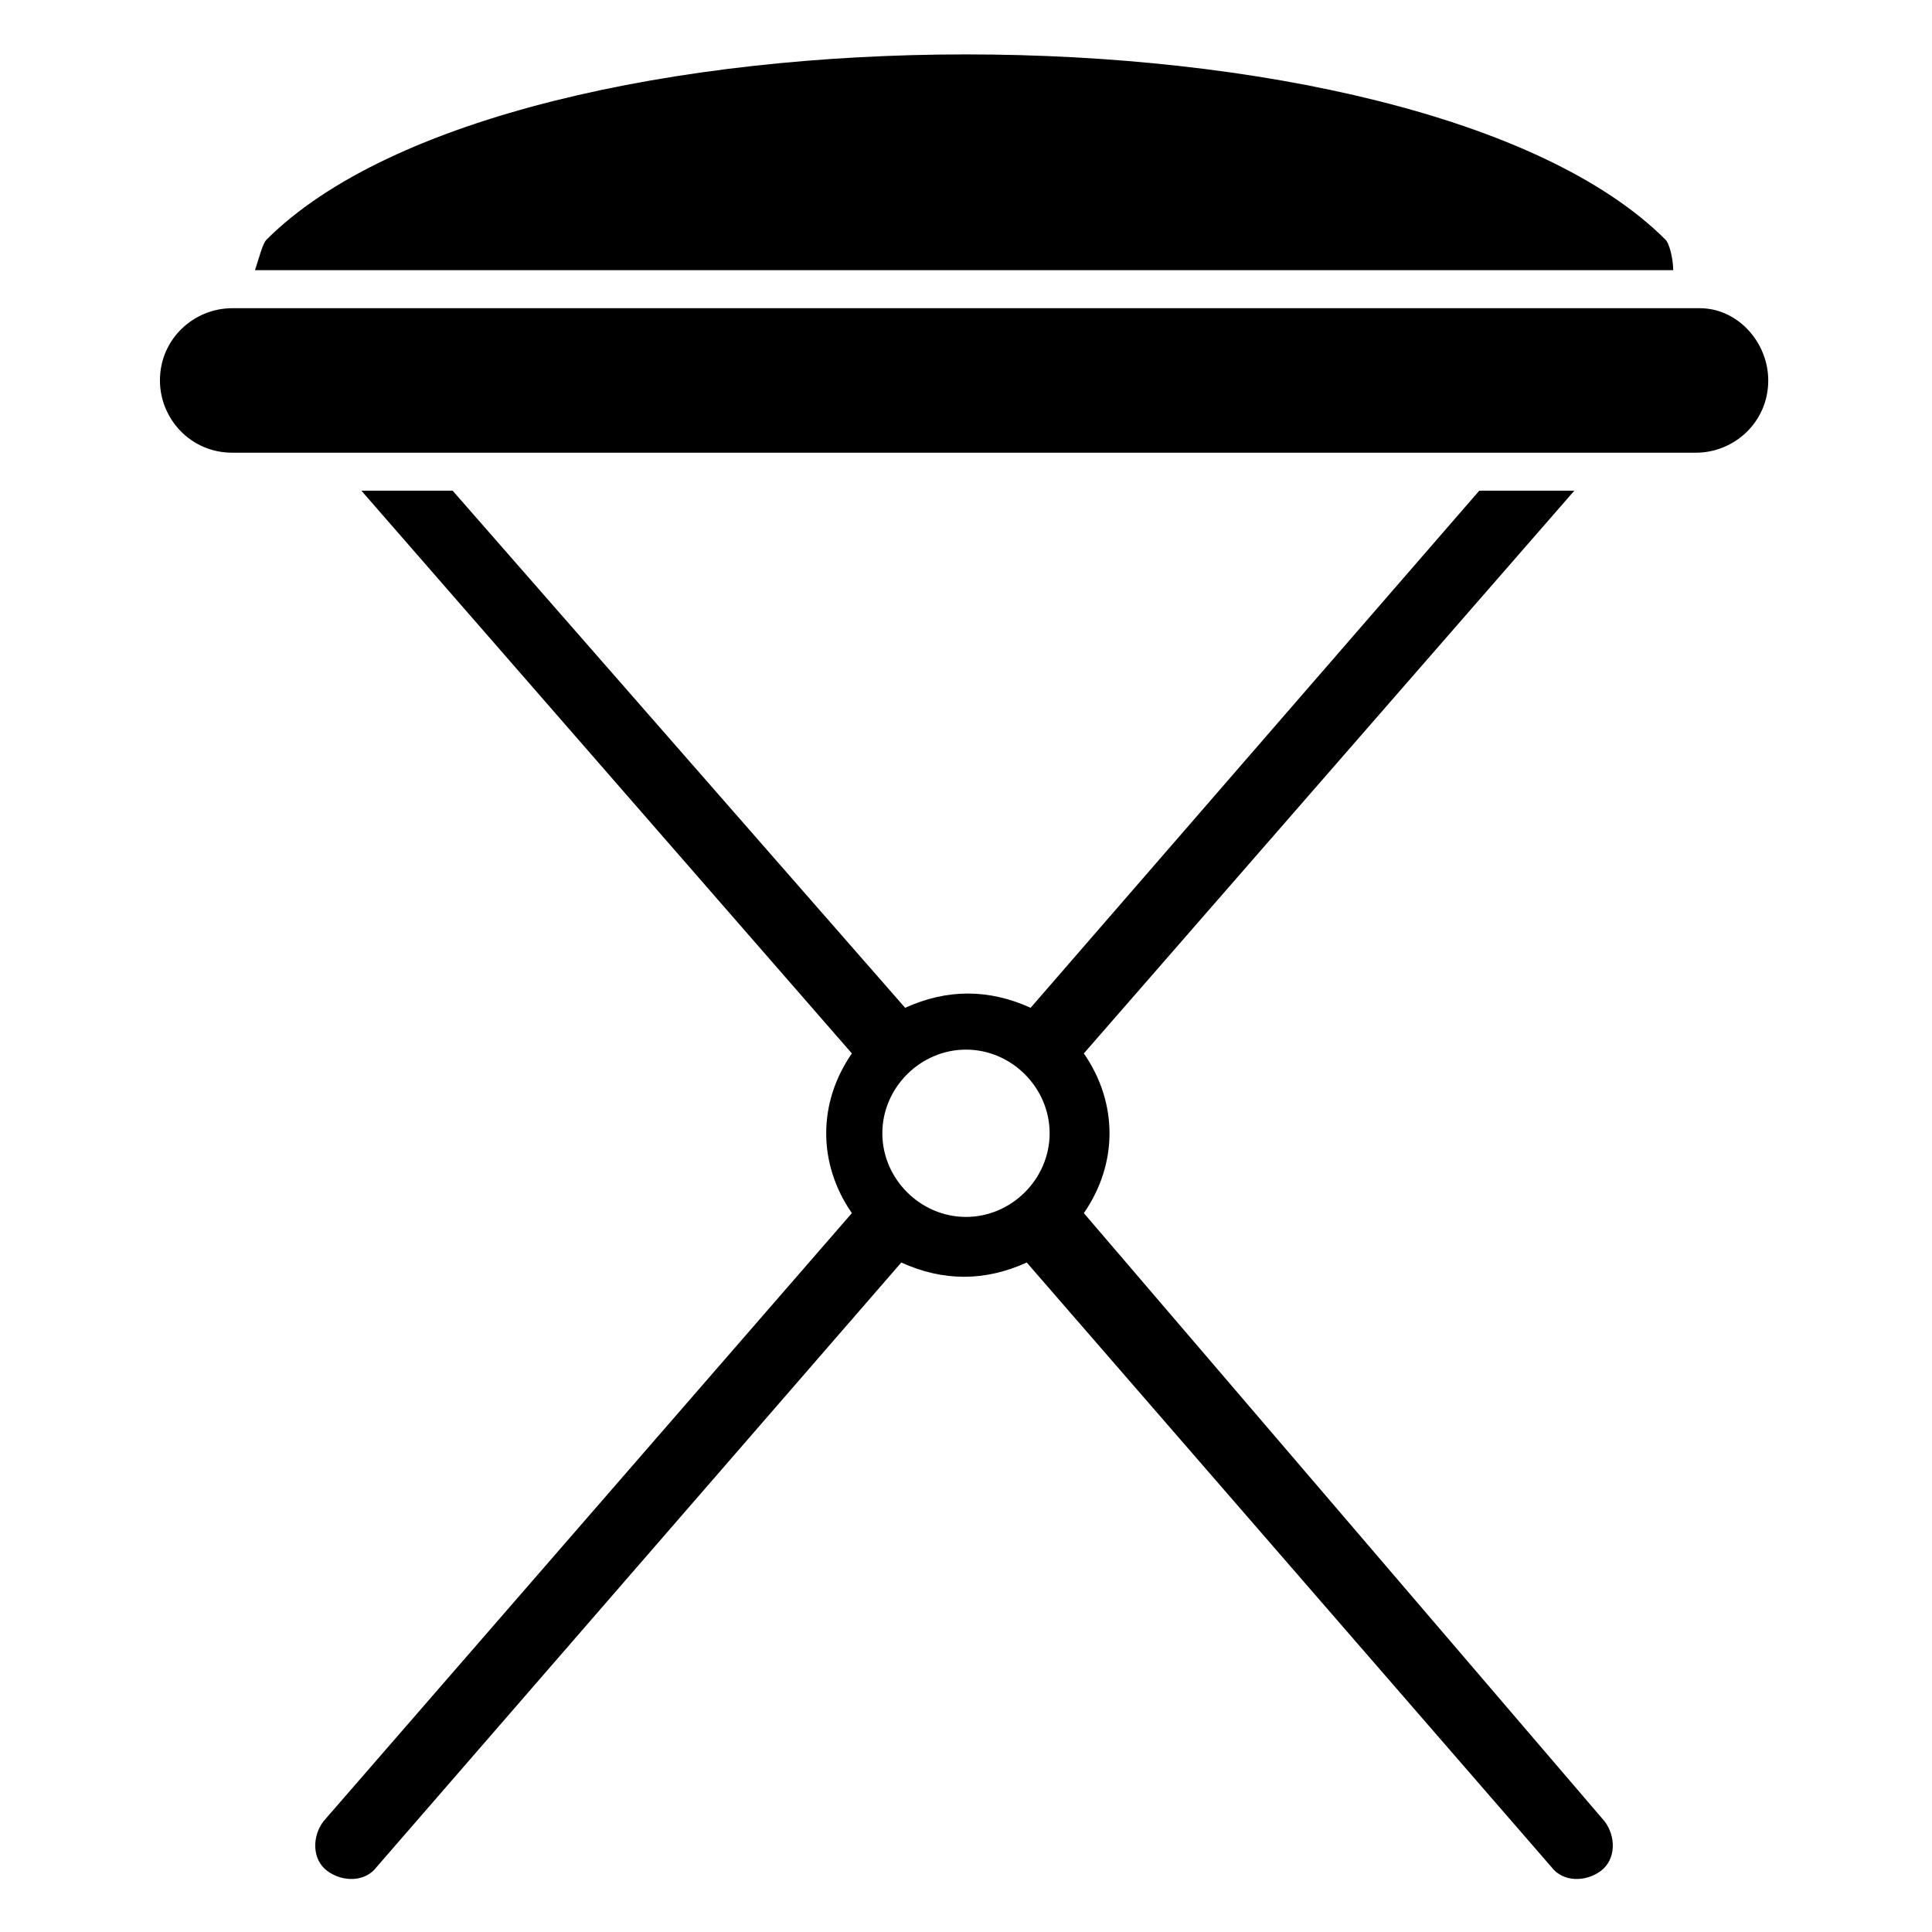
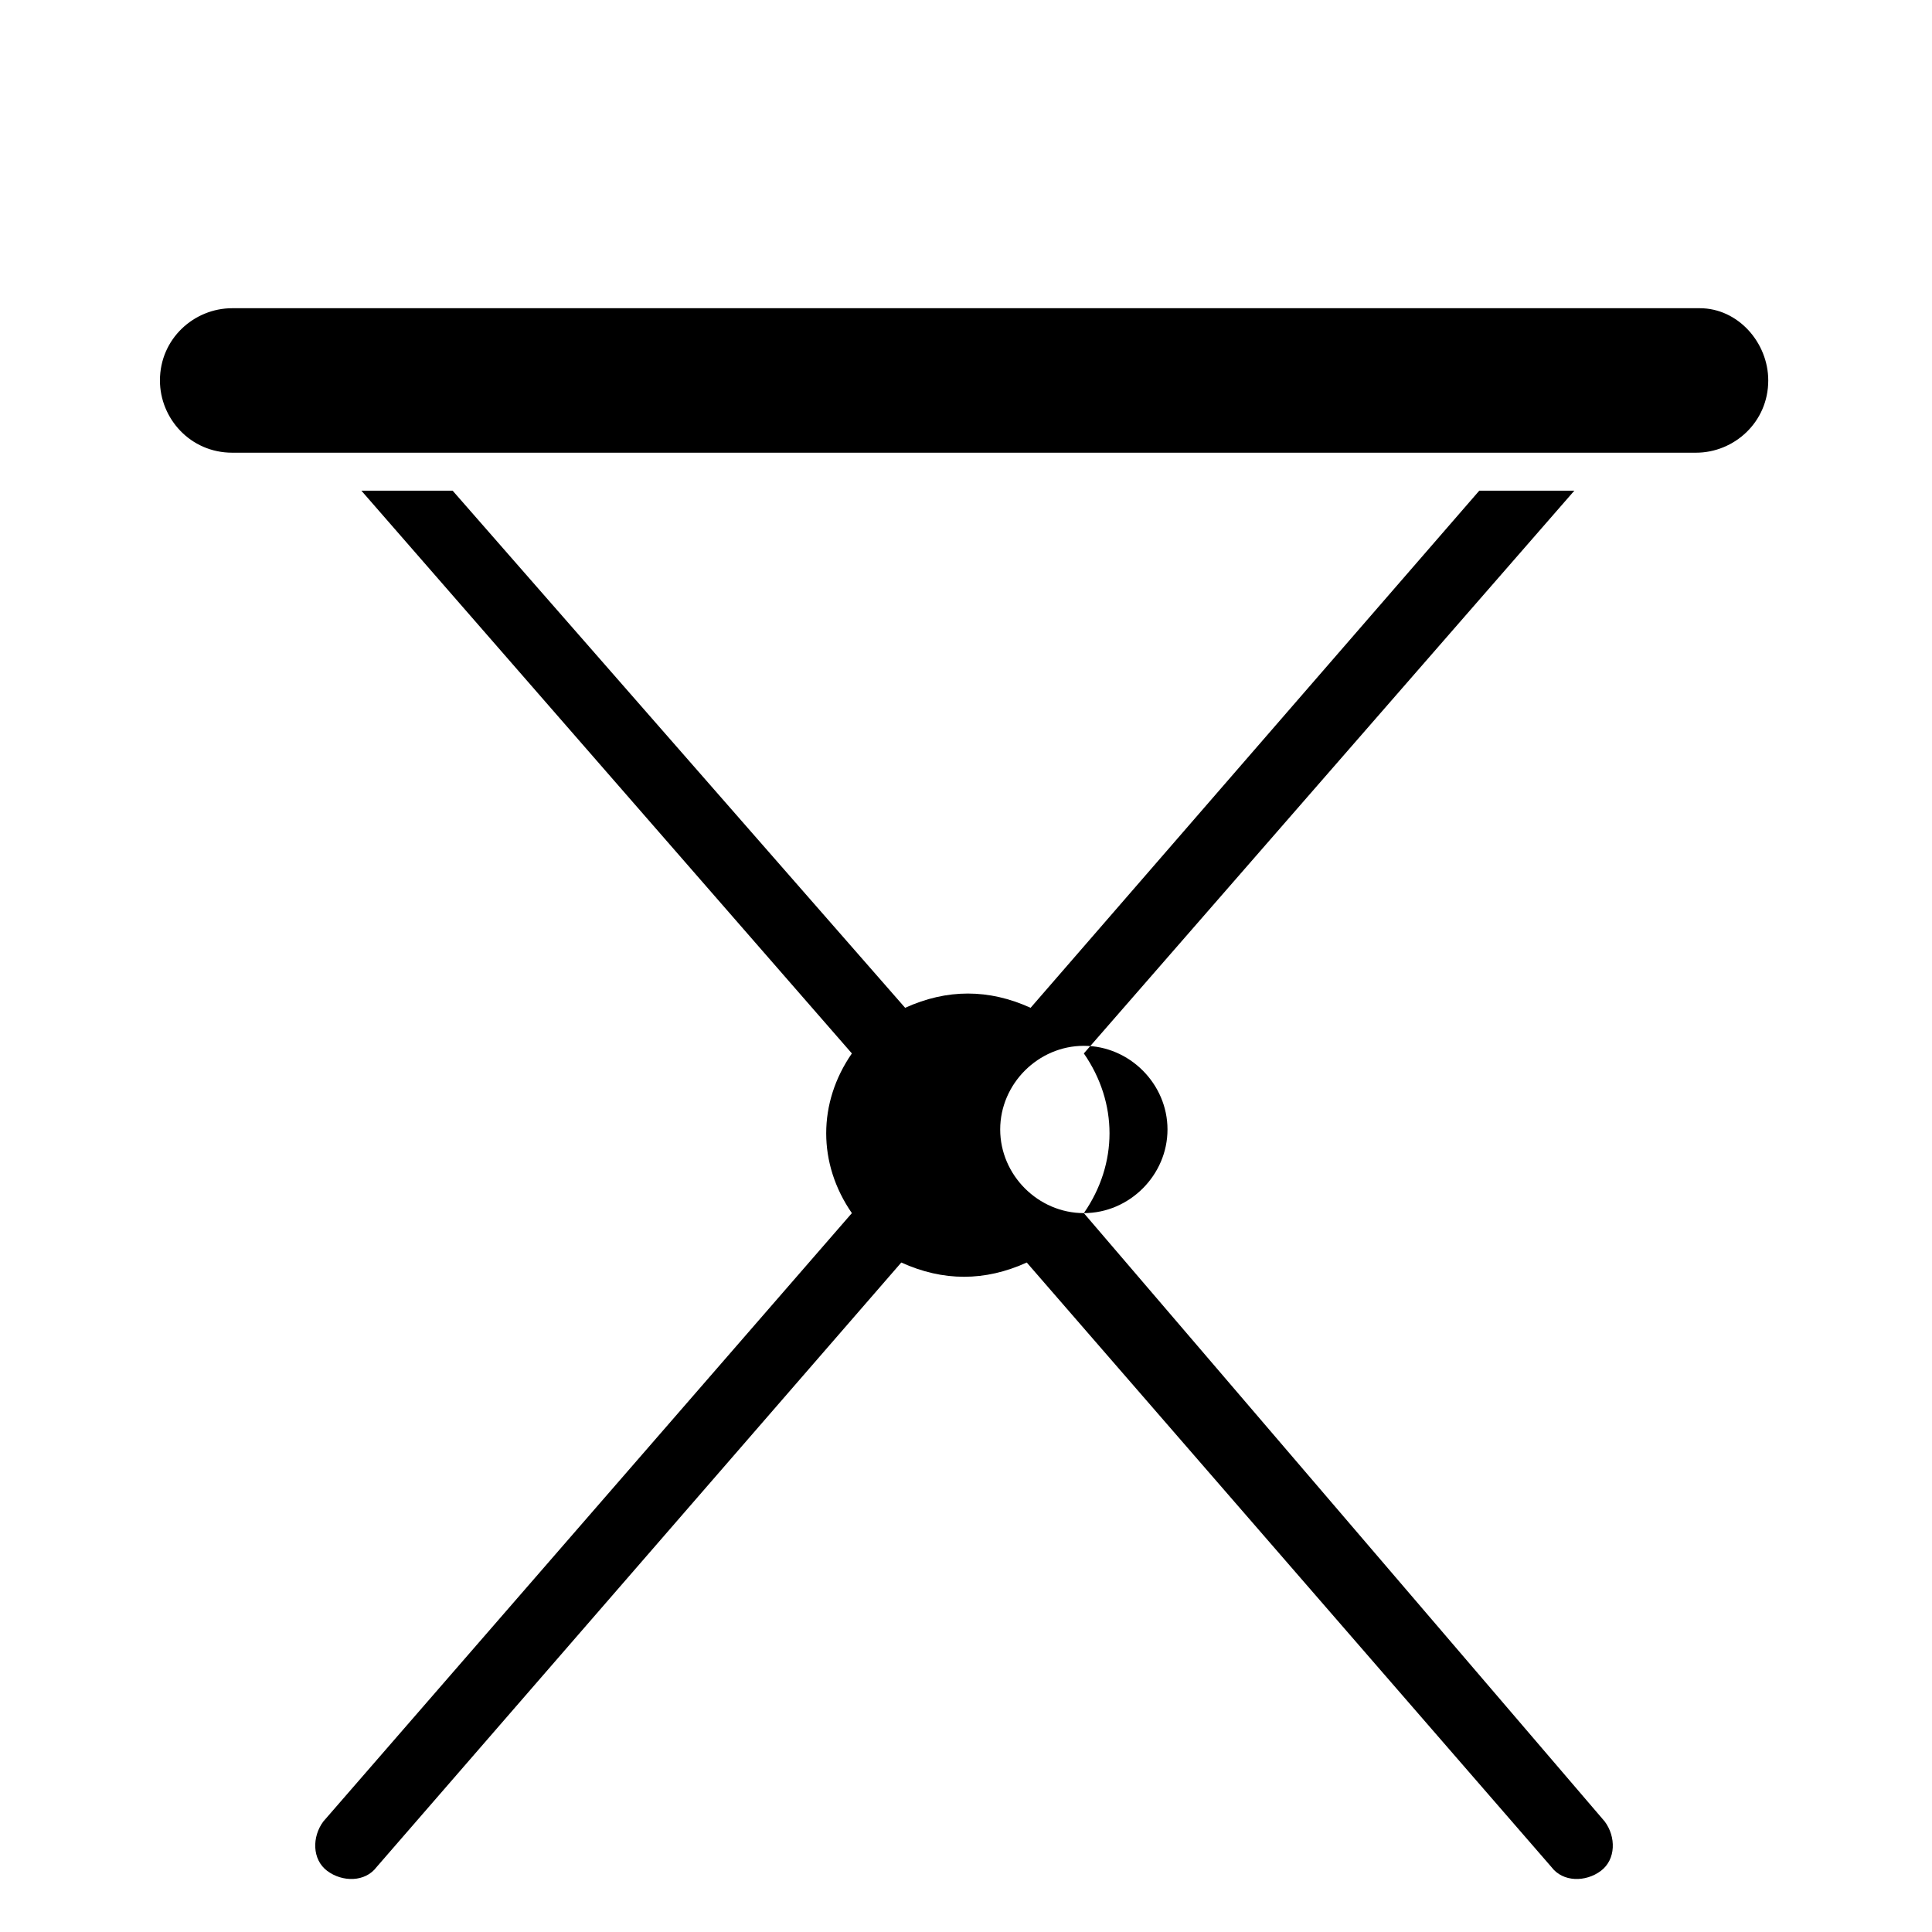
<svg xmlns="http://www.w3.org/2000/svg" fill="#000000" width="800px" height="800px" version="1.1" viewBox="144 144 512 512">
  <g>
-     <path d="m585.4 207.54c-65.496-65.496-305.31-65.496-370.8 0-1.008 1.008-2.016 5.039-3.023 8.062h375.84c-0.004-3.023-1.012-7.055-2.016-8.062z" />
    <path d="m594.47 225.68h-388.94c-10.078 0-19.145 8.062-19.145 19.145 0 10.078 8.062 19.145 19.145 19.145h387.93c10.078 0 19.145-8.062 19.145-19.145 0-10.074-8.059-19.145-18.137-19.145z" />
-     <path d="m431.23 465.49c9.07-13.098 9.07-29.223 0-42.32l129.98-149.13h-25.191l-118.9 137.04c-11.082-5.039-22.168-5.039-33.25 0l-119.91-137.04h-24.184l129.98 149.13c-9.07 13.098-9.07 29.223 0 42.32l-140.06 161.21c-3.023 4.031-3.023 10.078 1.008 13.098 4.031 3.023 10.078 3.023 13.098-1.008l139.05-160.21c11.082 5.039 22.168 5.039 33.25 0l139.05 160.21c3.023 4.031 9.07 4.031 13.098 1.008 4.031-3.023 4.031-9.07 1.008-13.098zm-31.234 1.008c-12.09 0-22.168-10.078-22.168-22.168 0-12.09 10.078-22.168 22.168-22.168s22.168 10.078 22.168 22.168c0 12.094-10.078 22.168-22.168 22.168z" />
+     <path d="m431.23 465.49c9.07-13.098 9.07-29.223 0-42.32l129.98-149.13h-25.191l-118.9 137.04c-11.082-5.039-22.168-5.039-33.25 0l-119.91-137.04h-24.184l129.98 149.13c-9.07 13.098-9.07 29.223 0 42.32l-140.06 161.21c-3.023 4.031-3.023 10.078 1.008 13.098 4.031 3.023 10.078 3.023 13.098-1.008l139.05-160.21c11.082 5.039 22.168 5.039 33.25 0l139.05 160.21c3.023 4.031 9.07 4.031 13.098 1.008 4.031-3.023 4.031-9.07 1.008-13.098zc-12.09 0-22.168-10.078-22.168-22.168 0-12.09 10.078-22.168 22.168-22.168s22.168 10.078 22.168 22.168c0 12.094-10.078 22.168-22.168 22.168z" />
  </g>
</svg>